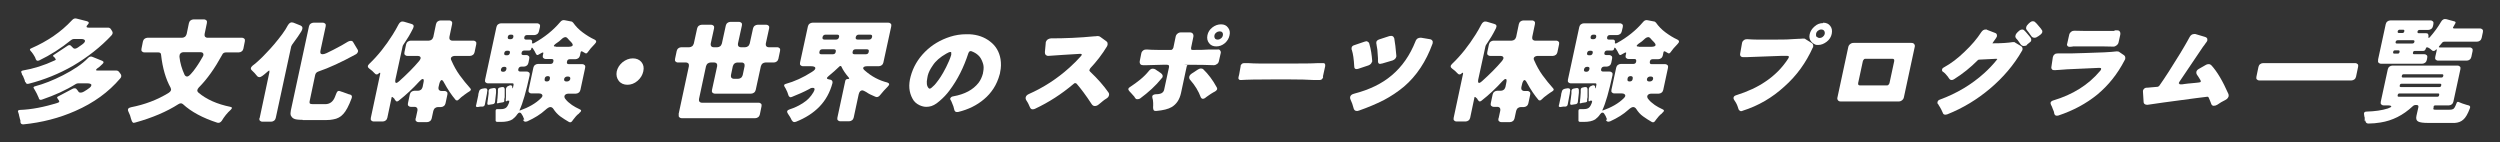
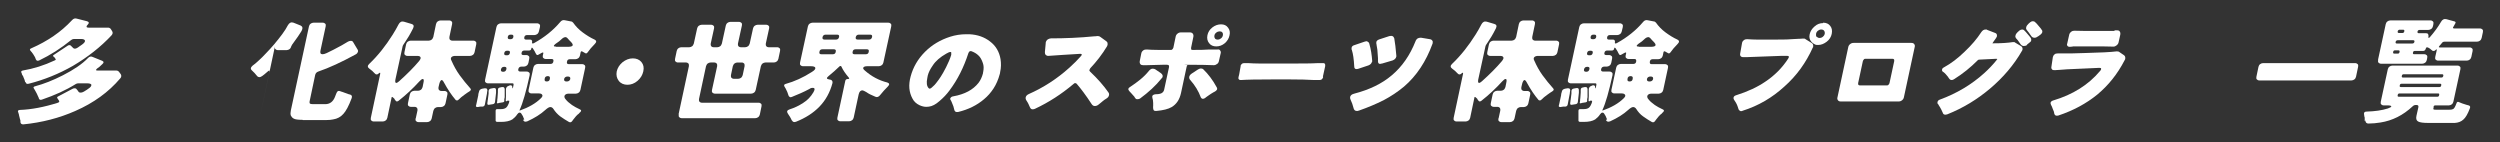
<svg xmlns="http://www.w3.org/2000/svg" id="_レイヤー_1" data-name="レイヤー 1" version="1.1" viewBox="0 0 1212.1 68.9">
  <rect x="0" y="0" width="1212.1" height="68.9" fill="#333333" stroke="none" />
  <defs>
    <style>
      .cls-1 {
        fill: #fff;
        stroke-width: 0px;
      }
    </style>
  </defs>
  <path class="cls-1" d="M9.9,59.5v-1.1c-.2-.5-.3-1-.4-1.4-.1-.4-.2-.8-.3-1.2,0-.3-.1-.6-.2-.8,0-.2-.1-.4-.2-.6-.3-.7,0-1,.8-1.1,5.7-.2,11.9-1.4,18.5-3.5.6-.2.8-.6.5-1l-.8-1.2c-.2-.3-.1-.6.3-.8l7-3.7c.3-.2.7-.3,1.1-.3s.7.1.9.4c.2.3.4.5.5.6.1.2.3.4.5.7.2.3.5.4,1,.4s.8-.1,1.2-.3c.4-.2.8-.4,1.2-.7.4-.2.8-.5,1.2-.8,1.1-.7,1.6-1.3,1.6-1.9,0-.5-.8-.8-2-.8h-4.3c-.2,0-.4,0-.6.1-.2,0-.4.1-.6.2-4.8,3-10.3,5.5-16.5,7.6-.8.3-1.3,0-1.5-.7,0-.2,0-.3-.2-.5,0-.2-.2-.4-.3-.7-.1-.3-.3-.6-.5-1.1-.2-.4-.4-.8-.6-1.1-.2-.3-.3-.5-.4-.7-.1-.2-.2-.3-.3-.5-.5-.6-.3-1,.6-1.2,4.1-1.1,8.5-2.8,13.4-5.3,5.3-2.7,9.4-5.5,12.1-8.3.7-.8,1.5-1,2.3-.6l4.7,1.9c.8.4.8.9,0,1.6-1,1-1.8,1.7-2.5,2.1-.8.7-.7,1,.2,1h9.1c.5,0,.9.2,1.2.5l.9,1.2c.2.3.3.6.3,1,0,.4-.2.8-.5,1.1-5.7,6.7-12.9,11.9-21.8,15.8-7.7,3.4-16.1,5.6-25.2,6.5-.8,0-1.3-.3-1.4-1.1ZM12.2,39.8l-.3-1.1c-.2-.4-.3-.8-.5-1.2-.1-.4-.3-.8-.5-1-.2-.3-.3-.5-.3-.7,0-.2-.1-.3-.2-.5-.3-.6-.1-.9.6-1.1,5.3-.9,10.4-2.5,15.5-4.9.6-.2.7-.6.3-.9l-.4-.6-.5-.4c-.3-.3-.2-.6.2-.8l6.8-4.5c.5-.3,1-.3,1.4,0l1.2,1.2c.2.2.5.3.8.3s.6-.1,1-.3.8-.5,1.2-.8c.4-.3.9-.6,1.3-.9,1.1-.8,1.5-1.4,1.4-1.9s-.8-.8-1.9-.8h-3.5c-.4,0-.9.2-1.3.5-4.9,4-10.1,7.3-15.5,9.9-.8.3-1.3.2-1.6-.5,0-.1-.2-.3-.2-.5,0-.2-.2-.4-.3-.7-.2-.3-.4-.6-.6-1-.2-.4-.5-.7-.7-1-.2-.3-.3-.5-.5-.6-.1-.1-.2-.3-.3-.4-.5-.5-.4-.9.4-1.2,7.8-3.4,14.4-7.9,19.7-13.6.7-.8,1.4-1,2.2-.8l5.1,1.3c1,.3,1.1.9.3,1.7-.4.4-.6.7-.5,1,0,.3.4.4.9.4h9.5c.5,0,.9.2,1.2.5l.7,1.1c.5.7.4,1.4-.2,2.1-5.3,5.7-11.6,10.6-18.7,14.8-6.8,3.9-14,6.8-21.5,8.7-.8.2-1.3,0-1.5-.8Z" />
-   <path class="cls-1" d="M64.4,59.3c-.4-.2-.6-.8-.9-1.8-.2-1-.6-2.1-1.2-3.3-.6-1.2-.2-1.9,1.2-2.2,6.7-1.3,12.8-3.6,18.3-7,1.1-.7,1.4-1.5.9-2.5-2.3-4.1-3.9-9.5-4.6-15.9,0-.8-.5-1.2-1.4-1.2h-6.7c-.5,0-.9-.2-1.2-.5-.3-.3-.3-.8-.2-1.3l.7-3.5c.1-.5.4-1,.8-1.3.4-.3.9-.5,1.4-.5h16.8c.5,0,1-.2,1.4-.5.4-.3.6-.8.8-1.3l1.1-5.3c.1-.5.4-1,.8-1.3.4-.3.9-.5,1.4-.5h5.1c.5,0,.9.2,1.2.5.3.3.3.8.2,1.3l-1.1,5.3c-.1.5,0,1,.2,1.3.3.3.7.5,1.2.5h16.7c.5,0,.9.2,1.2.5.3.3.3.8.2,1.3l-.7,3.5c-.1.5-.4,1-.8,1.3-.4.3-.9.5-1.4.5h-6.2c-.9,0-1.6.4-1.9,1.2-3.5,6.4-7.2,11.7-11.3,15.8-.9,1-1,1.8-.2,2.5,3.9,3.3,9.1,5.6,15.5,6.9.9.2,1,.6.2,1.4-1.8,1.6-3.2,3.4-4.4,5.4-.6.8-1.3,1.1-2.1.9-7.1-2.3-12.7-5.3-16.7-9-.3-.3-.7-.4-1-.4s-.8.1-1.2.4c-5.6,3.6-12.6,6.6-20.9,8.9-.5.2-1,.2-1.3,0ZM94.9,32.9c.8-1.1,1.5-2.2,2.1-3.2.6-1,1.1-1.8,1.4-2.4.3-.5.3-1,.1-1.4-.2-.4-.7-.6-1.4-.6h-8c-.7,0-1.2.2-1.6.6-.4.4-.5.9-.5,1.6.3,3,1.2,6,2.5,8.8.3.5.7.8,1.2.8s1.1-.4,1.9-1.3c.8-.8,1.5-1.8,2.3-2.9Z" />
-   <path class="cls-1" d="M125.9,57.2l4.7-22.1c.1-.6,0-.9-.1-.9s-.6.3-1.2.9c-1.7,1.5-2.8,2.3-3.4,2.3s-1-.2-1.3-.6c-.8-1-1.6-1.9-2.4-2.6-.9-.8-.7-1.5.3-2.4.4-.3.9-.7,1.3-1,.4-.4,1.1-1,1.9-1.7.9-.8,2-1.9,3.3-3.3,1.4-1.4,2.7-2.9,4-4.4,3-3.6,5.3-6.6,6.6-9.2.7-1.2,1.6-1.6,2.7-1.2l3.5,1.4c.4.2.7.5.8.9.1.4,0,1-.5,1.9-.7,1.2-2.2,3.4-4.5,6.5-.2.3-.3.6-.4.8l-7.5,34.7c-.1.5-.4,1-.8,1.3-.4.3-.9.5-1.4.5h-4.3c-.5,0-.9-.2-1.2-.5-.3-.3-.3-.8-.2-1.3ZM146.6,58.1c-2.1,0-3.5-.2-4.2-.6-.7-.4-1.1-.9-1.4-1.5-.2-.6-.2-1.4,0-2.4l8.8-40.8c.1-.5.4-1,.8-1.3.4-.3.9-.5,1.4-.5h4.5c.5,0,.9.2,1.2.5.3.3.3.8.2,1.3l-2.5,11.6c-.3,1.3,0,1.9,1,1.9s2.4-.7,5.3-2.2c2.9-1.5,5.3-2.8,7-3.9.4-.2.9-.4,1.4-.4s.9.2,1.1.6l2.1,3.5c.3.4.4.9.2,1.3-.2.5-.5.9-1.1,1.2-6.8,3.7-12.8,6.5-18.1,8.3-.8.3-1.3.8-1.5,1.7l-2.7,12.8c-.1.5,0,.9.2,1,.2.2.7.3,1.4.3h6c2.2,0,3.8-1.2,4.7-3.5.3-.7.5-1.4.8-2,.4-.9.9-1.1,1.7-.8.3.1.7.3,1.2.4l2.7,1c.4.1.8.2,1.1.3.7.3.9.8.6,1.7-1.4,3.8-2.8,6.3-4,7.6-1.3,1.5-3,2.4-5,2.7-.9.2-2,.3-3.1.3h-11.6Z" />
+   <path class="cls-1" d="M125.9,57.2l4.7-22.1c.1-.6,0-.9-.1-.9s-.6.3-1.2.9c-1.7,1.5-2.8,2.3-3.4,2.3s-1-.2-1.3-.6c-.8-1-1.6-1.9-2.4-2.6-.9-.8-.7-1.5.3-2.4.4-.3.9-.7,1.3-1,.4-.4,1.1-1,1.9-1.7.9-.8,2-1.9,3.3-3.3,1.4-1.4,2.7-2.9,4-4.4,3-3.6,5.3-6.6,6.6-9.2.7-1.2,1.6-1.6,2.7-1.2l3.5,1.4c.4.2.7.5.8.9.1.4,0,1-.5,1.9-.7,1.2-2.2,3.4-4.5,6.5-.2.3-.3.6-.4.8c-.1.5-.4,1-.8,1.3-.4.3-.9.5-1.4.5h-4.3c-.5,0-.9-.2-1.2-.5-.3-.3-.3-.8-.2-1.3ZM146.6,58.1c-2.1,0-3.5-.2-4.2-.6-.7-.4-1.1-.9-1.4-1.5-.2-.6-.2-1.4,0-2.4l8.8-40.8c.1-.5.4-1,.8-1.3.4-.3.9-.5,1.4-.5h4.5c.5,0,.9.2,1.2.5.3.3.3.8.2,1.3l-2.5,11.6c-.3,1.3,0,1.9,1,1.9s2.4-.7,5.3-2.2c2.9-1.5,5.3-2.8,7-3.9.4-.2.9-.4,1.4-.4s.9.2,1.1.6l2.1,3.5c.3.4.4.9.2,1.3-.2.5-.5.9-1.1,1.2-6.8,3.7-12.8,6.5-18.1,8.3-.8.3-1.3.8-1.5,1.7l-2.7,12.8c-.1.5,0,.9.2,1,.2.2.7.3,1.4.3h6c2.2,0,3.8-1.2,4.7-3.5.3-.7.5-1.4.8-2,.4-.9.9-1.1,1.7-.8.3.1.7.3,1.2.4l2.7,1c.4.1.8.2,1.1.3.7.3.9.8.6,1.7-1.4,3.8-2.8,6.3-4,7.6-1.3,1.5-3,2.4-5,2.7-.9.2-2,.3-3.1.3h-11.6Z" />
  <path class="cls-1" d="M201.6,57.3l.8-3.7c.1-.5,0-1-.2-1.3-.3-.3-.7-.5-1.2-.5h-1.8c-.5,0-.9-.2-1.2-.5-.3-.3-.3-.8-.2-1.3l.9-4.2c.1-.5.4-1,.8-1.3s.9-.5,1.4-.5h1.8c.5,0,1-.2,1.4-.5.4-.3.6-.8.8-1.3l.4-2c.3-1.3.2-1.9-.3-1.9s-.9.4-1.7,1.2c-3,3.3-6.4,6.5-10.1,9.4-.6.4-1,.4-1.4-.1,0,0,0-.1-.1-.2l-.3-.3c0-.3-.3-.6-.8-1-.2-.2-.4-.3-.5-.3-.2,0-.3.3-.3.6l-2,9.5c-.1.5-.4,1-.8,1.3-.4.3-.9.5-1.4.5h-4.4c-.5,0-.9-.2-1.2-.5-.3-.3-.3-.8-.2-1.3l4.5-21.1c.2-.9,0-1-.8-.3-.3.3-.6.4-.9.4s-.7-.2-1-.6c-.7-.8-1.5-1.5-2.5-2.2-1-.7-1-1.5,0-2.4,4.2-4,7.9-8.7,11.3-14.1,1.1-1.7,2-3.4,2.8-4.9.6-1.2,1.5-1.7,2.6-1.4l3.7,1.1c1.1.3,1.3,1,.8,2.1-1.5,3-2.8,5.1-3.7,6.4-.9,1.3-1.4,2.1-1.4,2.4l-3.5,16.1c-.2,1.1,0,1.6.4,1.6s.8-.3,1.4-.8c3.8-3.4,7.1-6.7,9.7-9.8.6-.8.9-1.4.7-1.8-.2-.5-.7-.7-1.6-.7h-4.8c-.5,0-.9-.2-1.2-.5-.3-.3-.3-.8-.2-1.3l.8-3.8c.1-.5.4-1,.8-1.3.4-.3.9-.5,1.4-.5h8.8c.5,0,1-.2,1.4-.5s.6-.8.8-1.3l1.3-6.2c.1-.5.4-1,.8-1.3.4-.3.9-.5,1.4-.5h4.2c.5,0,.9.2,1.2.5.3.3.3.8.2,1.3l-1.3,6.2c-.1.5,0,1,.2,1.3.3.3.7.5,1.2.5h10.2c.5,0,.9.2,1.2.5.3.3.3.8.2,1.3l-.8,3.8c-.1.5-.4,1-.8,1.3-.4.3-.9.5-1.4.5h-7.2c-.8,0-1.4.2-1.8.6-.4.4-.4,1,0,1.7,1.1,2.5,2.4,4.9,4,7.1,1.6,2.2,3.3,4.3,5.1,6.3.5.5.4,1-.4,1.5-.5.3-1.3.8-2.5,1.7-1.2.9-2,1.5-2.4,2-.4.4-.8.7-1.1.7s-.6-.1-.8-.4c-1.8-2.1-3.7-4.9-5.6-8.4-.4-.8-.8-1.1-1.1-1.1s-.8.6-1.1,1.8l-.4,1.7c-.1.5,0,1,.2,1.3.3.3.7.5,1.2.5h1.5c.5,0,.9.2,1.2.5.3.3.3.8.2,1.3l-.9,4.2c-.1.5-.4,1-.8,1.3-.4.3-.9.5-1.4.5h-1.5c-.5,0-1,.2-1.4.5s-.6.8-.8,1.3l-.8,3.7c-.1.5-.4,1-.8,1.3-.4.3-.9.5-1.4.5h-4.2c-.5,0-.9-.2-1.2-.5-.3-.3-.3-.8-.2-1.3Z" />
  <path class="cls-1" d="M230.8,51.2c0-.3.2-.6.2-.9l.9-4.2c0-.3,0-.5.1-.8l.2-.7c.1-.9.7-1.4,1.6-1.6l1.2-.2c.4,0,.8,0,1,.2.2.2.3.5.3.8-.1.6-.2,1.1-.2,1.5l-1,5.3c-.1.7-.6,1.1-1.3,1.1h-1l-1.2.2c-.7,0-1-.2-.8-.9ZM254.2,58c0-.2-.2-.4-.3-.7-.3-.8-.5-1.3-.7-1.5-.2-.3-.3-.5-.5-.8-.2-.3-.4-.4-.8-.4s-.7.3-1.1.8c-.7,1.1-1.6,1.9-2.4,2.5-1.3.8-3.1,1.2-5.5,1.2h-1.7c-.7,0-1-.3-.9-1,0-.2,0-.3,0-.5,0-.2,0-.3,0-.5v-2.4c0-.2,0-.3,0-.5,0-.1,0-.3,0-.4,0-.6.2-.9.8-.9h1.8c1,0,1.7-.2,2.2-.5.5-.3,1-.9,1.4-1.9l.3-.7h0c0,0,0-.1,0-.1h0c0,0,.1-.5.1-.5.1-.3,0-.4-.4-.4h-.5c0,.1-.4.3-.4.3-.2,0-.4,0-.4-.3.1-1.8.2-3,.1-3.8,0-.8,0-1.4,0-1.7,0-.4.1-.7.4-1.1.2-.3.7-.5,1.4-.8.8-.2,1.3.1,1.3.9h0c0,0,0,.2,0,.2h0c0,.5.1.5.3.1l.3-1.5c0-.5,0-.7-.6-.7h-11.8c-.5,0-.9-.2-1.2-.5-.3-.3-.3-.8-.2-1.3l5.5-25.5c.1-.5.4-1,.8-1.3.4-.3.9-.5,1.4-.5h17.5c.5,0,.9.2,1.2.5.3.3.3.8.2,1.3l-.5,2.1c-.1.5-.4,1-.8,1.3-.4.3-.9.5-1.4.5h-3.6c-.7,0-1.2.4-1.3,1.1s.1,1.1.9,1.1h2c.3,0,.6.1.7.3.2.2.2.5.2.8-.2.8.1,1,.9.6,5.1-2.8,9.3-6.2,12.7-10.2.6-.8,1.4-1.1,2.2-.9l3.1.6c.4,0,.7.3,1,.6,1.2,1.7,2.7,3.3,4.6,4.7,1.9,1.4,3.8,2.6,5.8,3.5,1,.5,1,1.2,0,2.2-1.4,1.4-2.5,2.7-3.4,4-.4.5-.7.6-1.1.4l-1.4-.8c-.5-.3-.8-.1-.9.4l-.3,1.5c-.1.5-.4,1-.8,1.3-.4.3-.9.5-1.4.5h-2.7c-.8,0-1.3.4-1.4,1.2-.2.8.1,1.2.9,1.2h6.5c.5,0,.9.2,1.2.5.3.3.3.8.2,1.3l-2.3,10.7c-.1.5-.4,1-.8,1.3-.4.3-.9.5-1.4.5h-3.4c-.9,0-1.5.2-1.9.7-.4.5-.3,1,0,1.6.4.6.9,1.1,1.5,1.7.6.5,1.2,1,1.9,1.5,1,.7,2.3,1.4,4,2.2.6.3.6.7,0,1.3-.2.2-.4.3-.5.5s-.4.4-.7.6c-.4.3-1.1,1.1-2.1,2.4l-.4.5s0,0,0,.1c-.6.8-1.1,1-1.8.6-1.4-.8-2.8-1.7-4.2-2.7-1.3-1-2.4-2.2-3.3-3.6-.4-.6-.9-.9-1.5-.9s-1.4.5-2.4,1.4c-2.3,2.1-5.2,3.9-8.7,5.5-.3.1-.6.2-.8.2-.7,0-1.1-.3-1.3-1ZM236.3,50.1c0-.2,0-.5.1-.8,0-.2,0-.5.1-.8l.4-3.1c0-.2,0-.4,0-.6,0-.2,0-.4,0-.6,0-.8.5-1.2,1.3-1.3l1.1-.2c.9-.1,1.2.2,1.2,1.1v1.2s-.5,4.5-.5,4.5c-.1.6-.5.9-1,1l-1.9.3c-.7.1-.9-.2-.8-.8ZM241,49.6c0-.3.1-.6.1-.9,0-.3,0-.7.1-1.1l.2-2.8c0-.5,0-.9,0-1.2,0-.7.3-1.1,1.1-1.2l.9-.2c.8-.1,1.2.2,1.3,1,0,.2,0,.4,0,.6,0,.2,0,.4,0,.6v2.7c-.1.4-.1.7-.2,1,0,.3,0,.6,0,.9,0,.3-.2.5-.6.6l-1.9.3-.6.2c-.3,0-.5,0-.5-.4ZM243.8,34.8h.2c.8,0,1.3-.4,1.5-1.2s-.1-1.2-.9-1.2h-.2c-.8,0-1.3.4-1.5,1.2s.2,1.2,1,1.2ZM245.4,26.8h.5c.7,0,1.2-.4,1.3-1.1.2-.7-.1-1.1-.9-1.1h-.5c-.7,0-1.2.4-1.3,1.1-.2.7.1,1.1.9,1.1ZM247.1,19h.5c.7,0,1.2-.4,1.3-1.1s-.1-1.1-.9-1.1h-.5c-.7,0-1.2.4-1.3,1.1s.1,1.1.9,1.1ZM252,53.6c4.3-1.5,7.8-3.5,10.3-6,.6-.6.9-1.2.6-1.6-.2-.4-.7-.7-1.6-.7h-3.6c-.5,0-.9-.2-1.2-.5-.3-.3-.3-.8-.2-1.3l2.3-10.7c.1-.5.4-1,.8-1.3.4-.3.9-.5,1.4-.5h6.1c.8,0,1.3-.4,1.4-1.2.2-.8-.1-1.2-.9-1.2h-2.8c-.5,0-.9-.2-1.2-.5-.3-.3-.3-.8-.2-1.3l.2-.8c.1-.6,0-.7-.7-.4l-1.6.9c-.5.3-.9.2-1.1-.2-.3-.5-.5-.8-.6-1.1-.1-.3-.3-.5-.4-.7l-.5-.8c0-.1-.2-.3-.3-.4-.3-.4-.5-.2-.6.3-.1.6-.5.9-1.1.9h-2.3c-.7,0-1.2.4-1.3,1.1-.2.7.1,1.1.9,1.1h1.4c.5,0,.9.2,1.2.5.3.3.3.8.2,1.3l-.4,2c-.1.5-.4,1-.8,1.3-.4.3-.9.5-1.4.5h-1.2c-.8,0-1.3.4-1.5,1.2s.2,1.2,1,1.2h3.1c.5,0,.9.2,1.2.5.3.3.3.8.2,1.3-1.7,7.8-3.3,13.5-4.9,16.9,0,.1,0,.2.1.2ZM264.1,38.2c-.2.9.1,1.3,1,1.3s1.4-.4,1.5-1.3h0c.2-.9-.2-1.3-1-1.3s-1.4.4-1.5,1.2h0ZM269.6,22.7h5.7c2.6,0,3.1-.8,1.4-2.5-.5-.5-1-1-1.4-1.5s-.8-.7-1.2-.7-.9.2-1.4.6c-1,1-2.1,1.9-3.4,2.7-1.1.9-1,1.3.3,1.3ZM274.6,39.5h.3c.4,0,.7-.1,1-.3.3-.2.5-.5.6-.9,0-.4,0-.7-.2-.9-.2-.2-.5-.3-.9-.3h-.3c-.4,0-.7.1-1,.3-.3.2-.5.5-.6.9,0,.4,0,.7.2.9.2.2.5.3.9.3Z" />
  <path class="cls-1" d="M311.9,34.6c-.4,1.8-1.3,3.3-2.8,4.6s-3.2,1.9-4.9,1.9-3.2-.6-4.2-1.9c-1-1.3-1.3-2.8-1-4.5.4-1.8,1.3-3.2,2.8-4.5,1.5-1.2,3.2-1.9,5-1.9s3.2.6,4.2,1.8c1,1.2,1.3,2.7.9,4.5Z" />
  <path class="cls-1" d="M329,55.4l5-23.3c.1-.5,0-1-.2-1.3-.3-.3-.7-.5-1.2-.5h-3.9c-.5,0-.9-.2-1.2-.5-.3-.3-.3-.8-.2-1.3l.8-3.8c.1-.5.4-1,.8-1.3.4-.3.9-.5,1.4-.5h3.9c.5,0,1-.2,1.4-.5.4-.3.6-.8.8-1.3l1.6-7.3c.1-.5.4-1,.8-1.3.4-.3.9-.5,1.4-.5h4.6c.5,0,.9.2,1.2.5.3.3.3.8.2,1.3l-1.6,7.3c-.1.5,0,1,.2,1.3.3.3.7.5,1.2.5h1.8c.5,0,1-.2,1.4-.5.4-.3.6-.8.8-1.3l1.9-8.7c.1-.5.4-1,.8-1.3.4-.3.9-.5,1.4-.5h4.2c.5,0,.9.2,1.2.5.3.3.3.8.2,1.3l-1.9,8.7c-.1.5,0,1,.2,1.3.3.3.7.5,1.2.5h2.1c.5,0,1-.2,1.4-.5.4-.3.6-.8.8-1.3l1.6-7.3c.1-.5.4-1,.8-1.3.4-.3.9-.5,1.4-.5h4.2c.5,0,.9.2,1.2.5.3.3.3.8.2,1.3l-1.6,7.3c-.1.5,0,1,.2,1.3.3.3.7.5,1.2.5h4.1c.5,0,.9.2,1.2.5.3.3.3.8.2,1.3l-.8,3.8c-.1.5-.4,1-.8,1.3-.4.3-.9.5-1.4.5h-4.1c-.5,0-1,.2-1.4.5-.4.3-.6.8-.8,1.3l-2.5,11.5c-.1.5-.4,1-.8,1.3-.4.3-.9.5-1.4.5h-17.6c-.5,0-.9-.2-1.2-.5-.3-.3-.3-.8-.2-1.3l2.5-11.5c.1-.5,0-1-.2-1.3-.3-.3-.7-.5-1.2-.5h-1.8c-.5,0-1,.2-1.4.5-.4.3-.6.8-.8,1.3l-3.4,15.9c-.1.5,0,1,.2,1.3.3.3.7.5,1.2.5h27.5c.5,0,.9.2,1.2.5.3.3.3.8.2,1.3l-.8,3.9c-.1.5-.4,1-.8,1.3-.4.3-.9.5-1.4.5h-35.7c-.5,0-.9-.2-1.2-.5-.3-.3-.3-.8-.2-1.3ZM355.8,38.2h2.1c.5,0,1-.2,1.4-.5.4-.3.6-.8.8-1.3l.9-4.3c.1-.5,0-1-.2-1.3-.3-.3-.7-.5-1.2-.5h-2.1c-.5,0-1,.2-1.4.5-.4.3-.6.8-.8,1.3l-.9,4.3c-.1.5,0,1,.2,1.3.3.3.7.5,1.2.5Z" />
  <path class="cls-1" d="M383.9,58.4c-.5-1.2-1.2-2.3-1.9-3.3-.7-1-.4-1.7.9-2.1,2.2-.7,4.4-1.7,6.5-3.1,2.1-1.3,3.7-3,5-5.2.8-1.4.7-2.1-.3-2.1s-1.1.2-1.8.6c-2.6,1.4-5.4,2.6-8.4,3.8-.4.2-.7.2-1,0-.3-.1-.5-.4-.6-.7-.3-1.1-.8-2.3-1.4-3.4l-.6-1c-.3-.6-.1-1,.6-1.2,4.3-1.2,8.5-3.1,12.7-5.8,1.3-.8,1.8-1.4,1.7-2-.1-.5-.8-.8-2.2-.8h-3.8c-.5,0-.9-.2-1.2-.5-.3-.3-.3-.8-.2-1.3l3.8-17.5c.1-.5.4-1,.8-1.3s.9-.5,1.4-.5h36.8c.5,0,.9.2,1.2.5s.3.8.2,1.3l-3.8,17.5c-.1.5-.4,1-.8,1.3-.4.3-.9.5-1.4.5h-5.6c-1,0-1.6.2-1.9.6s0,.9.7,1.5c3.3,2.9,6.9,4.8,10.9,5.8,1.1.4,1.2,1,.2,2-1.3,1.3-2.5,2.6-3.6,4-.7,1-1.6,1.3-2.4.9-1.9-.8-3.4-1.5-4.3-2.2-1-.6-1.7-.9-2-.9-.9,0-1.5.7-1.8,2l-2.4,11.2c-.1.5-.4,1-.8,1.3-.4.3-.9.5-1.4.5h-4.3c-.5,0-.9-.2-1.2-.5-.3-.3-.3-.8-.2-1.3l3.8-17.7c.1-.7.6-1,1.3-1s.8-.2.4-.7c-1.6-1.9-2.8-3.6-3.6-5.4-.1-.1-.2-.2-.4-.2s-.3,0-.5.2c-1.7,1.6-3.4,3.2-5.3,4.7-1.1.9-1,1.4.2,1.6,1.3.1,1.9.7,1.7,1.8-1.2,4.5-3.3,8.3-6.3,11.4-3,3.1-6.8,5.5-11.3,7.3-1,.4-1.6.2-2.1-.7ZM398.2,26.3h5.6c.8,0,1.3-.4,1.4-1.2.2-.8-.1-1.2-.9-1.2h-5.6c-.8,0-1.3.4-1.4,1.2-.2.8.1,1.2.9,1.2ZM399.7,19.2h5.6c.8,0,1.3-.4,1.5-1.2.2-.8-.1-1.2-.9-1.2h-5.6c-.8,0-1.3.4-1.5,1.2-.2.8.2,1.2,1,1.2ZM414.3,26.3h5.5c.8,0,1.3-.4,1.4-1.2.2-.8-.1-1.2-.9-1.2h-5.5c-.8,0-1.3.4-1.4,1.2-.2.8.1,1.2.9,1.2ZM415.8,19.2h5.5c.8,0,1.3-.4,1.5-1.2.2-.8-.1-1.2-.9-1.2h-5.5c-.8,0-1.3.4-1.5,1.2-.2.8.2,1.2,1,1.2Z" />
  <path class="cls-1" d="M460.8,47.7c.1-.5.6-.9,1.4-1,5.6-1,9.6-3.2,12.2-6.5,1-1.3,1.7-2.8,2.2-4.7,0-.2,0-.4.1-.7.3-1.6.3-3-.2-4.3-.5-1.5-1.2-2.8-2.1-3.6-.9-.9-2.1-1.6-3.5-2.1-.2,0-.3,0-.4,0s-.2,0-.4.1c-.3.2-.4.5-.6.9-2.2,6.8-5.2,12.8-9.1,18-1.4,1.9-3,3.6-4.9,5.2-1.8,1.6-3.5,2.5-5.1,2.7-.4,0-.8.1-1.3.1-1.1,0-2.2-.3-3.3-.8-1.5-.7-2.7-1.8-3.4-3.2-1.7-3.1-2-6.6-.9-10.7,1.2-4.5,3.5-8.5,7-12,3.4-3.4,7.5-5.8,12.2-7.3,2.5-.8,5.1-1.2,7.8-1.2s1,0,1.5,0c4,.2,7.3,1.4,10,3.5,2.8,2.1,4.5,5,5.1,8.6.3,2,.3,4.1-.2,6.3,0,.3-.1.7-.2,1-.7,2.6-1.7,4.9-3,6.9-1.3,2-2.8,3.7-4.6,5.2-3.4,2.9-7.6,5-12.6,6.2-.2,0-.4,0-.6,0s-.5,0-.7-.2c-.3-.2-.4-.5-.5-.8-.2-1.1-.6-2.3-1.2-3.6-.1-.3-.2-.5-.3-.7,0-.1-.2-.3-.3-.5-.2-.3-.3-.6-.2-.9ZM461.2,26.4c0-.1,0-.3,0-.5,0-.2,0-.4,0-.5,0-.1-.2-.2-.4-.2-.4,0-1,.2-2,.8-3,1.7-5.2,3.6-6.6,5.8-1.2,1.7-2,3.3-2.4,4.9,0,.4-.2.8-.2,1.1-.5,2.3-.3,4,.7,5,.2.1.3.2.5.2s.5-.2.9-.5c.4-.4.9-.8,1.4-1.3.5-.5.9-1.1,1.3-1.6.4-.5,1-1.3,1.7-2.4s1.6-2.6,2.6-4.6c1-2,1.9-4,2.5-6Z" />
  <path class="cls-1" d="M524.5,26.6c0-.3-.2-.5-.8-.5s-3.4.2-8.2.5c-4.8.3-7.2.5-7.3.5-.5,0-.9-.2-1.2-.5-.3-.3-.4-.8-.4-1.3l.4-4.3c0,0,0-.2,0-.3.1-.7.5-1.2,1-1.6.4-.3.9-.4,1.5-.5,6.9,0,13.9-.3,21.1-1,.5,0,.9,0,1.2-.1.3,0,.5,0,.6,0,.4,0,.7.1,1.1.4l2.9,2.1c.3.2.6.6.6,1.1,0,.2,0,.4,0,.6,0,.2-.2.5-.3.8-2.3,3.8-5,7.3-8.1,10.6-.2.3-.3.6-.4.8s0,.5.3.8c3.6,3.4,6.6,6.8,8.9,10.1.3.4.4.9.3,1.3-.1.7-.6,1.3-1.3,1.7-.7.4-1.2.8-1.7,1.2-.5.4-.9.7-1.2,1-.3.2-.7.5-1,.8-.5.4-1.1.6-1.7.6s-1.1-.3-1.5-.9c-2.8-4.3-5.3-7.6-7.3-9.9-.2-.2-.4-.3-.7-.3s-.6.1-.8.4c-5.8,4.9-12,8.9-18.6,12-.3.2-.8.3-1.3.3s-.9-.3-1.2-.9c-.5-1.2-1-2.3-1.7-3.3-.4-.6-.5-1.1-.4-1.6.1-.6.6-1.2,1.5-1.6,7-3.1,13.6-7.3,19.7-12.8,2-1.8,3.8-3.6,5.5-5.5.3-.4.5-.6.6-.9Z" />
  <path class="cls-1" d="M552.7,47.8c-.4.2-.8.3-1.3.3s-.7-.1-.9-.4c0,0,0-.1-.1-.2,0,0-.1-.1-.2-.2l-.2-.4c-.3-.4-.6-.7-.9-1-.3-.3-.5-.6-.8-.9-.2-.2-.4-.4-.5-.5-.1-.1-.2-.2-.3-.4-.3-.3-.5-.6-.4-1,0-.4.4-.7.9-1,1.7-1.1,3.3-2.3,4.8-3.5,1.7-1.4,3.1-2.8,4.2-4.2.6-.7,1.2-1.1,1.8-1.1s.9.1,1.3.3l2.8,1.9c.4.3.7.7.8,1.1,0,.2,0,.4,0,.5,0,.4-.3.7-.6,1-2.7,3.4-6.2,6.6-10.4,9.7ZM558.6,46.8c.1-.6.7-1,1.6-1.1,1.8,0,3-.3,3.6-1,.3-.3.5-.7.6-1.1l2.4-11.1c0-.4,0-.6-.1-.8-.2-.2-.5-.3-.9-.3h-2.2l-7.5.2h-1.9c-.5,0-1-.1-1.3-.5-.3-.4-.4-.9-.3-1.5l.7-3.5c.1-.7.4-1.2.9-1.6s1-.5,1.5-.5h.4c1.3.1,3.1.2,5.5.2h5.9c.4,0,.7,0,.9-.3.2-.2.4-.5.5-.8l1.1-5.3c.1-.6.4-1.1.9-1.5.5-.4,1-.6,1.7-.6h4.3c.6,0,1.1.2,1.4.6.3.4.4.9.3,1.5l-1.1,5.3c0,.4,0,.6,0,.8.1.2.4.3.7.3,3.2,0,5.9,0,8.1-.2h4c.6-.1,1,0,1.3.5.3.4.4.9.2,1.5l-.8,3.5c-.1.6-.4,1.2-.9,1.5-.5.4-1,.6-1.6.6h-.2c-2.6-.1-6.5-.2-11.7-.2s-.7,0-.9.3c-.2.2-.4.5-.4.8l-2.7,12.6c-.7,3.2-2.2,5.4-4.5,6.8-1.7,1-4.2,1.6-7.5,1.9h-.3c-.4,0-.7-.1-.9-.3-.3-.5-.4-1.2-.3-2.3,0-.4,0-.9,0-1.3,0-1.1-.2-1.9-.4-2.5,0-.2,0-.4,0-.6ZM577.1,38.8c-.5-.5-.6-1.1-.5-1.6s.5-1.1,1.3-1.6l2.9-1.9c.5-.3,1-.5,1.4-.5s.9.1,1.2.4c2.4,2.3,4.6,5.2,6.5,8.7.2.3.3.6.2.9,0,.1,0,.2-.1.3-.2.4-.6.7-1,.9-.5.3-1.2.6-1.9,1.1-.8.5-1.3.9-1.6,1.1-.3.2-.6.4-.7.5-.2.1-.3.2-.5.4-.4.3-.7.4-1.1.4s-.7-.2-1-.7c-1.1-3-2.8-5.8-5.1-8.4ZM593.9,20.9c-1.3,1.1-2.7,1.6-4.2,1.6s-2.7-.5-3.5-1.6c-.8-1-1.1-2.3-.8-3.8.3-1.5,1.1-2.8,2.4-3.8,1.3-1,2.7-1.5,4.2-1.5s2.6.5,3.4,1.6c.8,1,1.1,2.3.7,3.8-.3,1.5-1.1,2.7-2.3,3.8ZM589,18.6c.3.4.8.6,1.4.6s1.1-.2,1.6-.6c.5-.4.8-.9.9-1.5.1-.6,0-1.1-.3-1.4-.3-.4-.8-.5-1.3-.5s-1.1.2-1.6.6c-.5.4-.8.8-.9,1.4s0,1.1.3,1.4Z" />
  <path class="cls-1" d="M641.5,37.3c0,.4-.3.8-.5,1-.3.4-.8.5-1.3.5h-2.5c-3.1-.2-7.2-.3-12.3-.3h-7.3c-8,0-13.3.1-15.9.3h-.2c-.5,0-.8-.2-1-.5-.1-.2-.1-.6,0-1l.3-1.2.5-2.8.2-1.1c0,0,0-.1,0-.2,0-.4.3-.8.6-1,.3-.3.7-.4,1.1-.4h2c1.5.1,3.4.2,5.6.2h7.2c0,0,2,0,2,0h3.8c0,0,2,0,2,0,5.5,0,9.9,0,13.2-.2h2.4c.4,0,.7,0,.9.3.2.3.3.6.2,1,0,0,0,0,0,.2l-1.1,5Z" />
  <path class="cls-1" d="M657.8,53.8c-.8,0-1.4-.5-1.6-1.6-.3-1.3-.8-2.6-1.4-3.9-.2-.5-.3-.9-.2-1.3.2-.8.8-1.3,2-1.6,7.3-1.9,13.4-4.8,18.2-8.9,5-4.2,8.8-9.7,11.5-16.5.2-.6.6-1.1,1.1-1.4.4-.2.8-.3,1.2-.3s.3,0,.5,0l4.2.7c.6.1,1,.4,1.2.8.2.3.2.7.1,1.1,0,.1,0,.3-.1.4-3.1,8.5-7.7,15.5-13.8,20.7-3,2.5-6.3,4.7-9.9,6.6-3.6,1.8-7.6,3.5-11.9,5-.3.1-.6.2-.8.2ZM665.2,29.9c-.2.8-.7,1.4-1.7,1.8,0,0-1.7.6-5.1,1.7-.3,0-.5.1-.7.1-.7,0-1.1-.4-1.1-1.2-.2-3.7-.6-6.3-1.1-7.8,0-.2-.1-.4-.2-.5,0-.3,0-.6,0-.8h0c.1-.7.6-1.1,1.3-1.3l5-1.7c.3-.1.6-.2.8-.2s.5,0,.7.2c.4.2.7.5.8,1,.8,2.7,1.2,5.5,1.4,8.3,0,.2,0,.4,0,.5ZM669.2,31c-.7,0-1.1-.4-1.1-1.3,0-.2,0-.4,0-.6,0-.2,0-.5,0-.9-.1-2-.2-3.4-.3-4.1-.2-1.4-.4-2.2-.4-2.4,0-.2,0-.4-.1-.5,0-.3,0-.6,0-.8.1-.6.6-1,1.4-1.3l4.9-1.6c.3,0,.5-.1.8-.1s.5,0,.7.1c.5.2.7.6.9,1.1.4,2.1.7,4.9,1,8.4,0,.2,0,.3,0,.4-.2.9-.8,1.5-1.8,1.9l-5.1,1.5c-.2,0-.5.1-.7.1Z" />
  <path class="cls-1" d="M726.6,57.3l.8-3.7c.1-.5,0-1-.2-1.3-.3-.3-.7-.5-1.2-.5h-1.8c-.5,0-.9-.2-1.2-.5-.3-.3-.3-.8-.2-1.3l.9-4.2c.1-.5.4-1,.8-1.3s.9-.5,1.4-.5h1.8c.5,0,1-.2,1.4-.5.4-.3.6-.8.8-1.3l.4-2c.3-1.3.2-1.9-.3-1.9s-.9.4-1.7,1.2c-3,3.3-6.4,6.5-10.1,9.4-.6.4-1,.4-1.4-.1,0,0,0-.1-.1-.2l-.3-.3c0-.3-.3-.6-.8-1-.2-.2-.4-.3-.5-.3-.2,0-.3.3-.3.6l-2,9.5c-.1.5-.4,1-.8,1.3-.4.3-.9.5-1.4.5h-4.4c-.5,0-.9-.2-1.2-.5-.3-.3-.3-.8-.2-1.3l4.5-21.1c.2-.9,0-1-.8-.3-.3.3-.6.4-.9.4s-.7-.2-1-.6c-.7-.8-1.5-1.5-2.5-2.2-1-.7-1-1.5,0-2.4,4.2-4,7.9-8.7,11.3-14.1,1.1-1.7,2-3.4,2.8-4.9.6-1.2,1.5-1.7,2.6-1.4l3.7,1.1c1.1.3,1.3,1,.8,2.1-1.5,3-2.8,5.1-3.7,6.4-.9,1.3-1.4,2.1-1.4,2.4l-3.5,16.1c-.2,1.1,0,1.6.4,1.6s.8-.3,1.4-.8c3.8-3.4,7.1-6.7,9.7-9.8.6-.8.9-1.4.7-1.8-.2-.5-.7-.7-1.6-.7h-4.8c-.5,0-.9-.2-1.2-.5-.3-.3-.3-.8-.2-1.3l.8-3.8c.1-.5.4-1,.8-1.3.4-.3.9-.5,1.4-.5h8.8c.5,0,1-.2,1.4-.5s.6-.8.8-1.3l1.3-6.2c.1-.5.4-1,.8-1.3.4-.3.9-.5,1.4-.5h4.2c.5,0,.9.2,1.2.5.3.3.3.8.2,1.3l-1.3,6.2c-.1.5,0,1,.2,1.3.3.3.7.5,1.2.5h10.2c.5,0,.9.2,1.2.5.3.3.3.8.2,1.3l-.8,3.8c-.1.5-.4,1-.8,1.3-.4.3-.9.5-1.4.5h-7.2c-.8,0-1.4.2-1.8.6-.4.4-.4,1,0,1.7,1.1,2.5,2.4,4.9,4,7.1,1.6,2.2,3.3,4.3,5.1,6.3.5.5.4,1-.4,1.5-.5.3-1.3.8-2.5,1.7-1.2.9-2,1.5-2.4,2-.4.4-.8.7-1.1.7s-.6-.1-.8-.4c-1.8-2.1-3.7-4.9-5.6-8.4-.4-.8-.8-1.1-1.1-1.1s-.8.6-1.1,1.8l-.4,1.7c-.1.5,0,1,.2,1.3.3.3.7.5,1.2.5h1.5c.5,0,.9.2,1.2.5.3.3.3.8.2,1.3l-.9,4.2c-.1.5-.4,1-.8,1.3-.4.3-.9.5-1.4.5h-1.5c-.5,0-1,.2-1.4.5s-.6.8-.8,1.3l-.8,3.7c-.1.5-.4,1-.8,1.3-.4.3-.9.5-1.4.5h-4.2c-.5,0-.9-.2-1.2-.5-.3-.3-.3-.8-.2-1.3Z" />
  <path class="cls-1" d="M755.8,51.2c0-.3.2-.6.2-.9l.9-4.2c0-.3,0-.5.1-.8l.2-.7c.1-.9.7-1.4,1.6-1.6l1.2-.2c.4,0,.8,0,1,.2.2.2.3.5.3.8-.1.6-.2,1.1-.2,1.5l-1,5.3c-.1.7-.6,1.1-1.3,1.1h-1l-1.2.2c-.7,0-1-.2-.8-.9ZM779.2,58c0-.2-.2-.4-.3-.7-.3-.8-.5-1.3-.7-1.5-.2-.3-.3-.5-.5-.8s-.4-.4-.8-.4-.7.3-1.1.8c-.7,1.1-1.6,1.9-2.4,2.5-1.3.8-3.1,1.2-5.5,1.2h-1.7c-.7,0-1-.3-.9-1,0-.2,0-.3,0-.5,0-.2,0-.3,0-.5v-2.4c0-.2,0-.3,0-.5,0-.1,0-.3,0-.4,0-.6.2-.9.8-.9h1.8c1,0,1.7-.2,2.2-.5.5-.3,1-.9,1.4-1.9l.3-.7h0c0,0,0-.1,0-.1h0c0,0,.1-.5.1-.5.1-.3,0-.4-.4-.4h-.5c0,.1-.4.3-.4.3-.2,0-.4,0-.4-.3.1-1.8.2-3,.1-3.8,0-.8,0-1.4,0-1.7,0-.4.1-.7.4-1.1.2-.3.7-.5,1.4-.8.8-.2,1.3.1,1.3.9h0c0,0,0,.2,0,.2h0c0,.5.1.5.3.1l.3-1.5c0-.5,0-.7-.6-.7h-11.8c-.5,0-.9-.2-1.2-.5-.3-.3-.3-.8-.2-1.3l5.5-25.5c.1-.5.4-1,.8-1.3.4-.3.9-.5,1.4-.5h17.5c.5,0,.9.2,1.2.5.3.3.3.8.2,1.3l-.5,2.1c-.1.5-.4,1-.8,1.3-.4.3-.9.5-1.4.5h-3.6c-.7,0-1.2.4-1.3,1.1s.1,1.1.9,1.1h2c.3,0,.6.1.7.3.2.2.2.5.2.8-.2.8.1,1,.9.6,5.1-2.8,9.3-6.2,12.7-10.2.6-.8,1.4-1.1,2.2-.9l3.1.6c.4,0,.7.3,1,.6,1.2,1.7,2.7,3.3,4.6,4.7,1.9,1.4,3.8,2.6,5.8,3.5,1,.5,1,1.2,0,2.2-1.4,1.4-2.5,2.7-3.4,4-.4.5-.7.6-1.1.4l-1.4-.8c-.5-.3-.8-.1-.9.4l-.3,1.5c-.1.5-.4,1-.8,1.3-.4.3-.9.5-1.4.5h-2.7c-.8,0-1.3.4-1.4,1.2s.1,1.2.9,1.2h6.5c.5,0,.9.2,1.2.5.3.3.3.8.2,1.3l-2.3,10.7c-.1.5-.4,1-.8,1.3-.4.3-.9.5-1.4.5h-3.4c-.9,0-1.5.2-1.9.7-.4.5-.3,1,0,1.6.4.6.9,1.1,1.5,1.7.6.5,1.2,1,1.9,1.5,1,.7,2.3,1.4,4,2.2.6.3.6.7,0,1.3-.2.2-.4.3-.5.5s-.4.4-.7.6c-.4.3-1.1,1.1-2.1,2.4l-.4.5s0,0,0,.1c-.6.8-1.1,1-1.8.6-1.4-.8-2.8-1.7-4.2-2.7s-2.4-2.2-3.3-3.6c-.4-.6-.9-.9-1.5-.9s-1.4.5-2.4,1.4c-2.3,2.1-5.2,3.9-8.7,5.5-.3.1-.6.2-.8.2-.7,0-1.1-.3-1.3-1ZM761.3,50.1c0-.2,0-.5.1-.8,0-.2,0-.5.1-.8l.4-3.1c0-.2,0-.4,0-.6,0-.2,0-.4,0-.6,0-.8.5-1.2,1.3-1.3l1.1-.2c.9-.1,1.2.2,1.2,1.1v1.2s-.5,4.5-.5,4.5c-.1.6-.5.9-1,1l-1.9.3c-.7.1-.9-.2-.8-.8ZM766,49.6c0-.3.1-.6.1-.9,0-.3,0-.7.1-1.1l.2-2.8c0-.5,0-.9,0-1.2,0-.7.3-1.1,1.1-1.2l.9-.2c.8-.1,1.2.2,1.3,1,0,.2,0,.4,0,.6,0,.2,0,.4,0,.6v2.7c-.1.4-.1.7-.2,1,0,.3,0,.6,0,.9,0,.3-.2.5-.6.6l-1.9.3-.6.2c-.3,0-.5,0-.5-.4ZM768.9,34.8h.2c.8,0,1.3-.4,1.5-1.2.2-.8-.1-1.2-.9-1.2h-.2c-.8,0-1.3.4-1.5,1.2-.2.8.2,1.2,1,1.2ZM770.4,26.8h.5c.7,0,1.2-.4,1.3-1.1.2-.7-.1-1.1-.9-1.1h-.5c-.7,0-1.2.4-1.3,1.1-.2.7.1,1.1.9,1.1ZM772.1,19h.5c.7,0,1.2-.4,1.3-1.1s-.1-1.1-.9-1.1h-.5c-.7,0-1.2.4-1.3,1.1s.1,1.1.9,1.1ZM777,53.6c4.3-1.5,7.8-3.5,10.3-6,.6-.6.9-1.2.6-1.6-.2-.4-.7-.7-1.6-.7h-3.6c-.5,0-.9-.2-1.2-.5-.3-.3-.3-.8-.2-1.3l2.3-10.7c.1-.5.4-1,.8-1.3.4-.3.9-.5,1.4-.5h6.1c.8,0,1.3-.4,1.4-1.2s-.1-1.2-.9-1.2h-2.8c-.5,0-.9-.2-1.2-.5-.3-.3-.3-.8-.2-1.3l.2-.8c.1-.6,0-.7-.7-.4l-1.6.9c-.5.3-.9.2-1.1-.2-.3-.5-.5-.8-.6-1.1-.1-.3-.3-.5-.4-.7l-.5-.8c0-.1-.2-.3-.3-.4-.3-.4-.5-.2-.6.3-.1.6-.5.9-1.1.9h-2.3c-.7,0-1.2.4-1.3,1.1-.2.7.1,1.1.9,1.1h1.4c.5,0,.9.2,1.2.5.3.3.3.8.2,1.3l-.4,2c-.1.5-.4,1-.8,1.3-.4.3-.9.5-1.4.5h-1.2c-.8,0-1.3.4-1.5,1.2-.2.8.2,1.2,1,1.2h3.1c.5,0,.9.2,1.2.5.3.3.3.8.2,1.3-1.7,7.8-3.3,13.5-4.9,16.9,0,.1,0,.2.1.2ZM789.1,38.2c-.2.9.1,1.3,1,1.3s1.4-.4,1.5-1.3h0c.2-.9-.2-1.3-1-1.3s-1.4.4-1.5,1.2h0ZM794.6,22.7h5.7c2.6,0,3.1-.8,1.4-2.5-.5-.5-1-1-1.4-1.5-.4-.5-.8-.7-1.2-.7s-.9.2-1.4.6c-1,1-2.1,1.9-3.4,2.7-1.1.9-1,1.3.3,1.3ZM799.6,39.5h.3c.4,0,.7-.1,1-.3.3-.2.5-.5.6-.9,0-.4,0-.7-.2-.9-.2-.2-.5-.3-.9-.3h-.3c-.4,0-.7.1-1,.3-.3.2-.5.5-.6.9,0,.4,0,.7.2.9.2.2.5.3.9.3Z" />
  <path class="cls-1" d="M846,27.7h-1c-.4,0-.7-.1-1-.4-.3-.3-.4-.8-.3-1.3.6-3.3.9-5,.9-5.1.1-.6.4-1.1.9-1.4.4-.4.9-.5,1.5-.5h.2c1.5.1,3.2.2,5,.2h4.5c6,0,10,0,11.8-.2,1.8-.1,3.1-.2,3.8-.2.7,0,1.2,0,1.5-.1.3,0,.5,0,.6,0,.4,0,.7,0,1,.3l2.9,1.8c.7.4.9,1,.8,1.8,0,.2,0,.3-.2.5-3.3,7.3-7.8,13.6-13.8,18.9-5.9,5.4-12.6,9.3-20.2,11.7-.2.1-.5.2-.7.2s-.4,0-.6-.2c-.4-.2-.6-.4-.7-.8,0-.1-.2-.6-.5-1.5-.4-1.1-1-2.1-1.7-3.1-.2-.4-.3-.7-.2-1,.1-.5.5-.9,1.2-1.1,5.7-1.8,10.4-4,14.2-6.6,4.5-3,8.2-6.7,11.1-11.2.3-.5.4-.8.3-1-.1-.2-.4-.3-.7-.3s-.4,0-1,0c-.6,0-1.4,0-2.3,0l-16.3.6c-.3,0-.6,0-.8,0ZM883.9,11c1.5,0,2.7.5,3.5,1.6.8,1,1,2.3.7,3.8s-1.1,2.8-2.4,3.8c-1.3,1-2.7,1.6-4.1,1.6s-1.3-.1-1.9-.4c-.6-.3-1.1-.7-1.5-1.2-.9-1-1.1-2.2-.8-3.6.3-1.4,1.1-2.7,2.4-3.8,1.2-1.1,2.6-1.6,4.1-1.6ZM880.9,17.8c.3.4.7.6,1.3.6s1.2-.2,1.6-.6c.5-.4.8-.9.9-1.4s0-1.1-.3-1.5c-.3-.4-.8-.6-1.4-.6s-1.1.2-1.6.6c-.5.4-.8.9-.9,1.5-.1.6,0,1.1.2,1.5Z" />
  <path class="cls-1" d="M890.9,47.1l5.2-24.2c.1-.6.4-1.1.9-1.5.5-.4,1-.6,1.7-.6h28c.7,0,1.1.2,1.4.6.3.4.4.9.2,1.5l-5.2,24.2c-.1.6-.4,1.1-.9,1.5-.5.4-1,.6-1.7.6h-28c-.7,0-1.1-.2-1.4-.6-.3-.4-.4-.9-.2-1.5ZM901.7,41.4h13.1c.3,0,.6,0,.8-.3.2-.2.4-.5.5-.8l2.3-10.7c0-.4,0-.6-.1-.8-.2-.2-.4-.3-.7-.3h-13.1c-.3,0-.6,0-.8.3-.2.2-.4.5-.5.8l-2.3,10.7c0,.4,0,.6.1.8.2.2.4.3.7.3Z" />
  <path class="cls-1" d="M968.4,28.8c0-.2-.1-.3-.5-.3l-8.2.4c-.4,0-.7.1-.9.4-3.4,3.4-7.2,6.5-11.4,9.1-.4.3-.8.4-1.2.4s-.8-.2-1-.5c-.1-.2-.3-.4-.4-.5-.1-.1-.2-.3-.3-.5-.4-.5-.8-1-1.1-1.3l-.7-.7-.5-.4c0,0-.1,0-.2-.1-.4-.3-.5-.7-.4-1.1,0-.4.4-.8,1-1.1,3.3-1.8,6.6-4.3,9.9-7.5,3.4-3.2,6.1-6.4,8.1-9.5.6-.9,1.3-1.3,2.1-1.3s.5,0,.8.2l3.9,1.5c.5.2.7.5.8.9,0,.2,0,.4,0,.6,0,.3-.3.7-.6,1.2-.4.5-.7,1-1,1.4-.3.5-.5.8-.6.9,0,0,.1,0,.2,0h.2c3.9,0,7-.2,9.6-.6h0c.5,0,.9,0,1.1.3l2.7,1.6c.7.4.9,1,.8,1.7,0,.2-.1.4-.3.7-3.9,6.8-9.1,12.9-15.5,18.3-6.3,5.3-13.1,9.4-20.6,12.4-.4.1-.7.2-1,.2-.7,0-1.1-.3-1.3-1-.5-1.1-.9-2-1.3-2.6-.4-.6-.6-1-.7-1.1,0-.2-.2-.4-.4-.6-.2-.2-.2-.5-.1-.9.1-.5.5-.9,1.1-1.1,8.2-3,15.4-7.3,21.6-12.9,2.1-1.9,4-3.9,5.8-6.1.2-.3.3-.5.4-.6ZM982.8,21.8c-.5.4-1,.5-1.6.5s-1.1-.3-1.5-.8c-.7-1-1.1-1.6-1.4-2-.3-.4-.6-.7-.8-.9-.3-.4-.5-.9-.3-1.4.1-.6.5-1.1,1-1.6l.9-.8c.4-.3.9-.5,1.3-.5s.7.1.9.3c.2.2.4.4.5.5.1.1.3.3.4.4l1.7,2c.2.3.5.6.7.9.2.3.3.7.2,1.2,0,.4-.4.8-1,1.2l-1.1.9ZM988,17.7c-.5.4-1,.6-1.6.6s-1-.2-1.4-.6c-.7-1-1.2-1.7-1.5-2.1-.3-.4-.6-.7-.8-1-.3-.4-.5-.9-.3-1.4.1-.6.5-1.1,1-1.6l.9-.8c.4-.3.8-.5,1.3-.5s.8.1,1.1.4c.1.1.2.3.4.4.1.1.3.3.4.4l1.7,2c.1.2.3.3.4.5,0,.1.2.3.4.6.2.2.2.5.2.9-.1.5-.4.9-.9,1.3l-1.1.8Z" />
  <path class="cls-1" d="M1030.4,28.5c0,.2-.1.4-.3.7-3.5,6.8-8,12.3-13.3,16.7-5.3,4.3-11.6,7.7-18.8,10.1-.2,0-.5.1-.7.1-.7,0-1.1-.3-1.3-1l-.2-1-.5-1.2c-.3-.9-.6-1.6-.9-2.1-.2-.4-.2-.7-.2-1,.1-.5.6-.9,1.3-1.1,9.4-2.8,17-7.5,22.7-14.3.3-.3.5-.6.5-.9,0-.1,0-.2,0-.3,0-.2-.4-.3-.9-.3s-5.3.2-15.6.7c-1.8.1-3.2.2-4,.3-.8,0-1.3.1-1.5.1s-.4,0-.5,0c-.2,0-.3,0-.4,0-.4,0-.7-.1-.9-.4-.3-.3-.4-.7-.3-1.2l.7-4.7c.1-.5.4-1,.8-1.3.4-.4.9-.5,1.6-.5h2.2c.8,0,1.6,0,2.4,0s3.4,0,8.8-.2c7.1-.2,12.1-.4,15.2-.8.5,0,1,.1,1.2.3l2.2,1.5c.6.4.8.9.7,1.7ZM1025.1,14.7h1.4c.5,0,.9.1,1.2.5.3.4.4.9.3,1.6l-.8,3.6c-.1.7-.5,1.2-1,1.6-.5.4-1,.6-1.5.6s0,0,0,0c-1.3,0-2.9-.1-4.9-.1h-14.7c0,.1-1.6.2-1.6.2-.6,0-1-.2-1.2-.6-.2-.3-.2-.7,0-1.1l.9-4c.1-.7.5-1.2,1-1.6.5-.4,1-.5,1.5-.5h.2c1.4,0,3,.1,5.1.1h14.3Z" />
-   <path class="cls-1" d="M1056.5,40.3c0,.4.2.6.8.6s.9,0,2-.2,2.1-.2,2.8-.3c.7,0,1.4-.2,2.1-.2.7,0,1.3-.2,1.8-.2.5,0,.9-.2,1-.3,0,0,0,0,0-.2,0-.1,0-.4-.1-.6-.7-1.1-1.2-2-1.6-2.5-.4-.5-.5-1.1-.4-1.6.1-.5.5-1,1.2-1.4l3.5-2c.3-.2.8-.3,1.3-.3s.9.2,1.2.5c2.9,3.1,5.6,7.8,8.3,13.9.2.4.2.8.1,1.2,0,.2-.1.4-.2.5-.3.6-.8,1-1.4,1.3-1.3.6-2.6,1.4-3.9,2.3-.5.3-1.1.5-1.7.5s-1.1-.4-1.3-1.2c-.2-.4-.3-.9-.5-1.3-.2-.4-.4-.9-.6-1.4-.1-.3-.3-.5-.7-.5s-7.2.9-21.3,2.8c-4.9.7-7.5,1.1-7.6,1.1-.1,0-.3,0-.4,0-.4,0-.7-.1-1-.3-.4-.2-.6-.7-.6-1.2l-.3-4.8c0-.2,0-.4,0-.5.1-.5.4-.9.8-1.2.3-.2.7-.3,1.2-.3.3,0,.8,0,1.4-.1l3.5-.3c.4,0,.7-.2,1-.5,2.7-3.8,6.1-9.1,10.2-15.8,1.7-2.9,2.9-4.8,3.4-5.8.5-1,.9-1.7,1.1-2,.5-1,1.3-1.5,2.2-1.5s.4,0,.6,0l4.7,1.4c.6.2,1,.5,1.1,1,0,.3,0,.5,0,.7,0,.2-.2.5-.4.8-.2.3-.4.6-.6.8-.2.3-.5.8-1.1,1.5-.5.8-1.4,2-2.5,3.7l-8.9,13.2c-.2.3-.3.6-.4.9Z" />
  <path class="cls-1" d="M1094,37.2l1-4.8c.1-.5.4-1,.8-1.3.4-.3.9-.5,1.4-.5h44.7c.5,0,.9.2,1.2.5.3.3.3.8.2,1.3l-1,4.8c-.1.5-.4,1-.8,1.3-.4.3-.9.5-1.4.5h-44.7c-.5,0-.9-.2-1.2-.5-.3-.3-.3-.8-.2-1.3Z" />
  <path class="cls-1" d="M1146.5,58.7v-1.7c-.1-.3-.2-.5-.2-.8,0-.2-.1-.5-.1-.7-.2-.9.2-1.4,1.2-1.4,4-.1,7.5-.6,10.3-1.5,1.1-.4,1.7-.7,1.7-1,0-.3-.6-.5-1.7-.5h-2c-.5,0-.9-.2-1.2-.5-.3-.3-.3-.8-.2-1.3l3.4-15.7c.1-.5.4-1,.8-1.3.4-.3.9-.5,1.4-.5h31.6c.5,0,.9.2,1.2.5.3.3.3.8.2,1.3l-3.4,15.7c-.1.5-.4,1-.8,1.3-.4.3-.9.5-1.4.5h-6.6c-.4,0-.7.2-.8.6v.6c-.2.3-.2.6,0,.7.1.2.6.2,1.4.2h5.7c.9,0,1.6,0,2-.2.5-.1.8-.4,1.1-.9.3-.5.6-1.2.9-2,.2-.7.6-.9,1.2-.6.9.4,2.1.9,3.6,1.3l1.1.3c.7.2.9.7.6,1.4-1,2.7-2.1,4.6-3.2,5.5-1.1,1-2.5,1.5-4.1,1.6-.8,0-1.6,0-2.4,0h-10.5c-2.4,0-4-.2-4.9-.7-.9-.5-1.1-1.4-.8-2.8l.9-4c.2-.8-.1-1.2-.9-1.2h-.3c-.6,0-1.1.2-1.5.6-4.7,4.4-9.9,7-15.7,7.9-1.9.3-3.8.5-5.8.5-.9,0-1.4-.5-1.5-1.5ZM1153,28.8l3.7-17.1c.1-.5.4-1,.8-1.3.4-.3.9-.5,1.4-.5h19.5c.5,0,.9.2,1.2.5.3.3.3.8.2,1.3l-.2,1c-.1.5-.4,1-.8,1.3-.4.3-.9.5-1.4.5h-4.3c-.5,0-.9.3-1,.8-.1.5.1.8.6.8h3.5c.5,0,.8.1,1,.4.2.3.3.7.2,1.1,0,.5,0,.7,0,.8.1,0,.4,0,.8-.5,2-2.3,3.8-4.7,5.3-7.3.6-1.1,1.5-1.6,2.6-1.3l4,1.1c.5.2.6.5.3,1l-.9,1.6c-.4.5-.2.8.4.8h12.5c.5,0,.9.2,1.2.5.3.3.3.8.2,1.3l-.6,2.8c-.1.5-.4,1-.8,1.3-.4.3-.9.5-1.4.5h-15.7c-.6,0-1.1.2-1.4.7l-1.2,1.4c-.4.5-.3.7.2.7h14.5c.5,0,.9.2,1.2.5.3.3.3.8.2,1.3l-.6,2.8c-.1.5-.4,1-.8,1.3-.4.3-.9.5-1.4.5h-13.9c-.5,0-.9-.2-1.2-.5-.3-.3-.3-.8-.2-1.3l.7-3.1c.1-.7,0-.8-.6-.2-.3.3-.5.4-.8.4s-.4,0-.6-.1c-.1,0-.2-.1-.3-.2,0,0,0,0-.1-.1l-.4-.3c-.2-.2-.6-.6-1.3-.9s-1-.2-1.2.5c-.2.7-.6,1.1-1.3,1.1h-4c-.5,0-.8.2-.9.8-.1.5,0,.8.6.8h4.9c.5,0,.9.2,1.2.5.3.3.3.8.2,1.3l-.2,1c-.1.5-.4,1-.8,1.3-.4.3-.9.5-1.4.5h-20c-.5,0-.9-.2-1.2-.5-.3-.3-.3-.8-.2-1.3ZM1160.9,26h1.6c.5,0,.8-.2.9-.8.1-.5,0-.8-.6-.8h-1.6c-.5,0-.8.2-.9.8-.1.5,0,.8.6.8ZM1162.1,21.1h7.5c.5,0,.9-.3,1-.8.1-.5,0-.8-.6-.8h-7.5c-.5,0-.9.3-1,.8-.1.5,0,.8.6.8ZM1163.1,46.9h18.6c.5,0,.8-.2.9-.8s0-.8-.6-.8h-18.6c-.5,0-.8.2-.9.8s0,.8.6.8ZM1163.2,16h1.6c.5,0,.8-.3.9-.8.1-.5,0-.8-.6-.8h-1.6c-.5,0-.9.3-1,.8-.1.5.1.8.6.8ZM1164.1,42.2h18.6c.5,0,.8-.2.9-.8s0-.8-.6-.8h-18.6c-.5,0-.8.2-.9.8s0,.8.6.8ZM1165.1,37.6h18.6c.5,0,.8-.3.9-.8.1-.5,0-.8-.6-.8h-18.6c-.5,0-.8.2-.9.8-.1.5,0,.8.6.8Z" />
</svg>